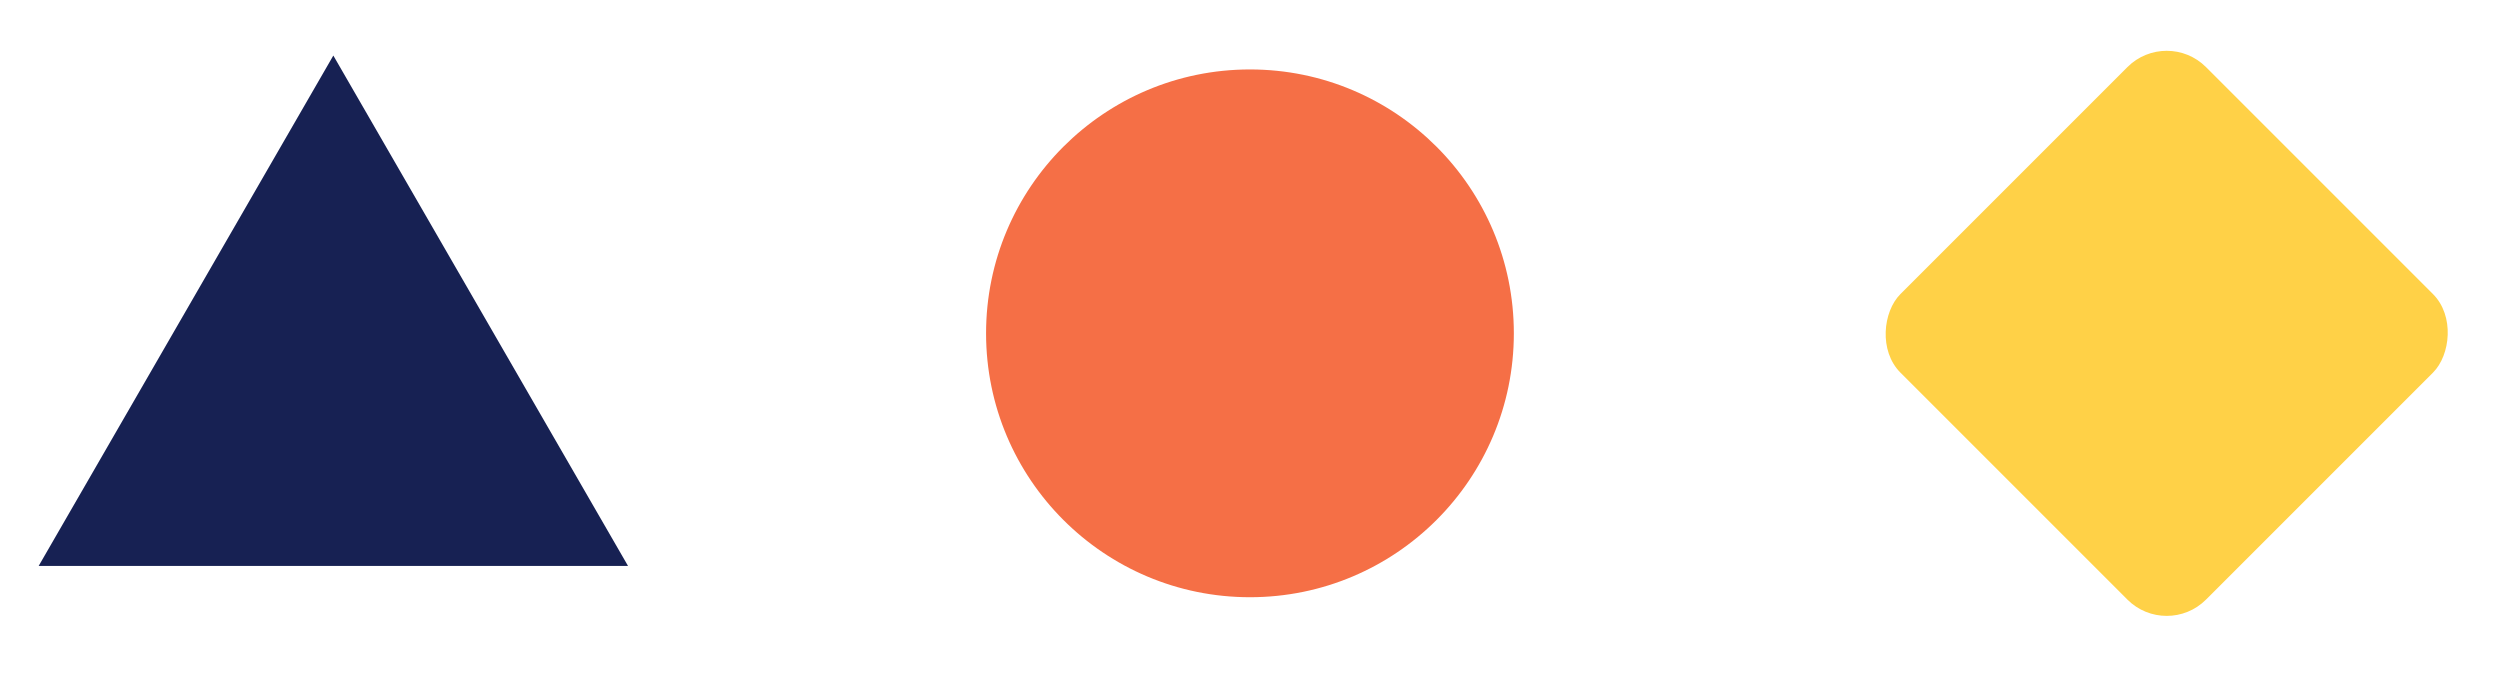
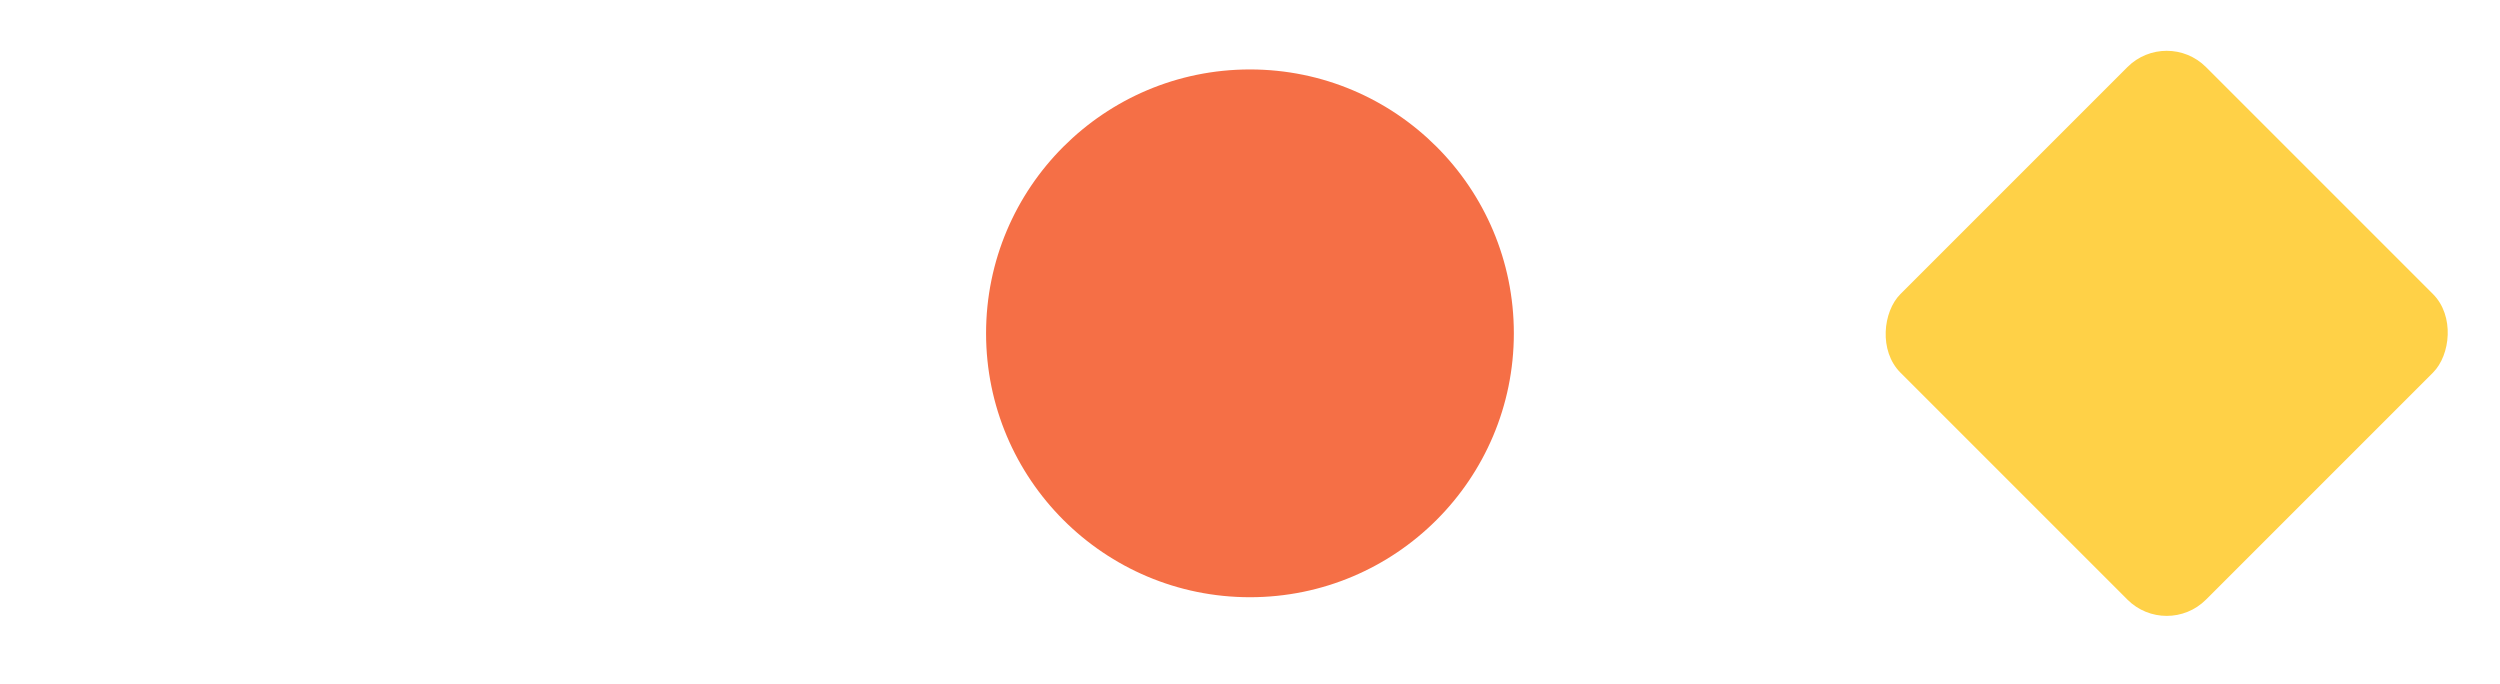
<svg xmlns="http://www.w3.org/2000/svg" width="117" height="32" viewBox="0 0 117 32" fill="none">
  <g clip-path="url(#clip0)">
-     <path d="M15.6 2.6L29.392 26.487H1.809L15.6 2.6Z" fill="#172153" />
    <path fill-rule="evenodd" clip-rule="evenodd" d="M58.498 27.95C51.678 27.95 46.148 22.421 46.148 15.6C46.148 8.779 51.678 3.25 58.498 3.25C65.319 3.25 70.848 8.779 70.848 15.6C70.848 22.421 65.319 27.95 58.498 27.95Z" fill="#F56F46" />
    <rect x="101.402" y="1.301" width="20.223" height="20.223" rx="2.6" transform="rotate(45 101.402 1.301)" fill="#FFD147" />
  </g>
  <defs>
    <clipPath id="clip0">
      <rect width="117" height="31.2" fill="white" />
    </clipPath>
  </defs>
</svg>